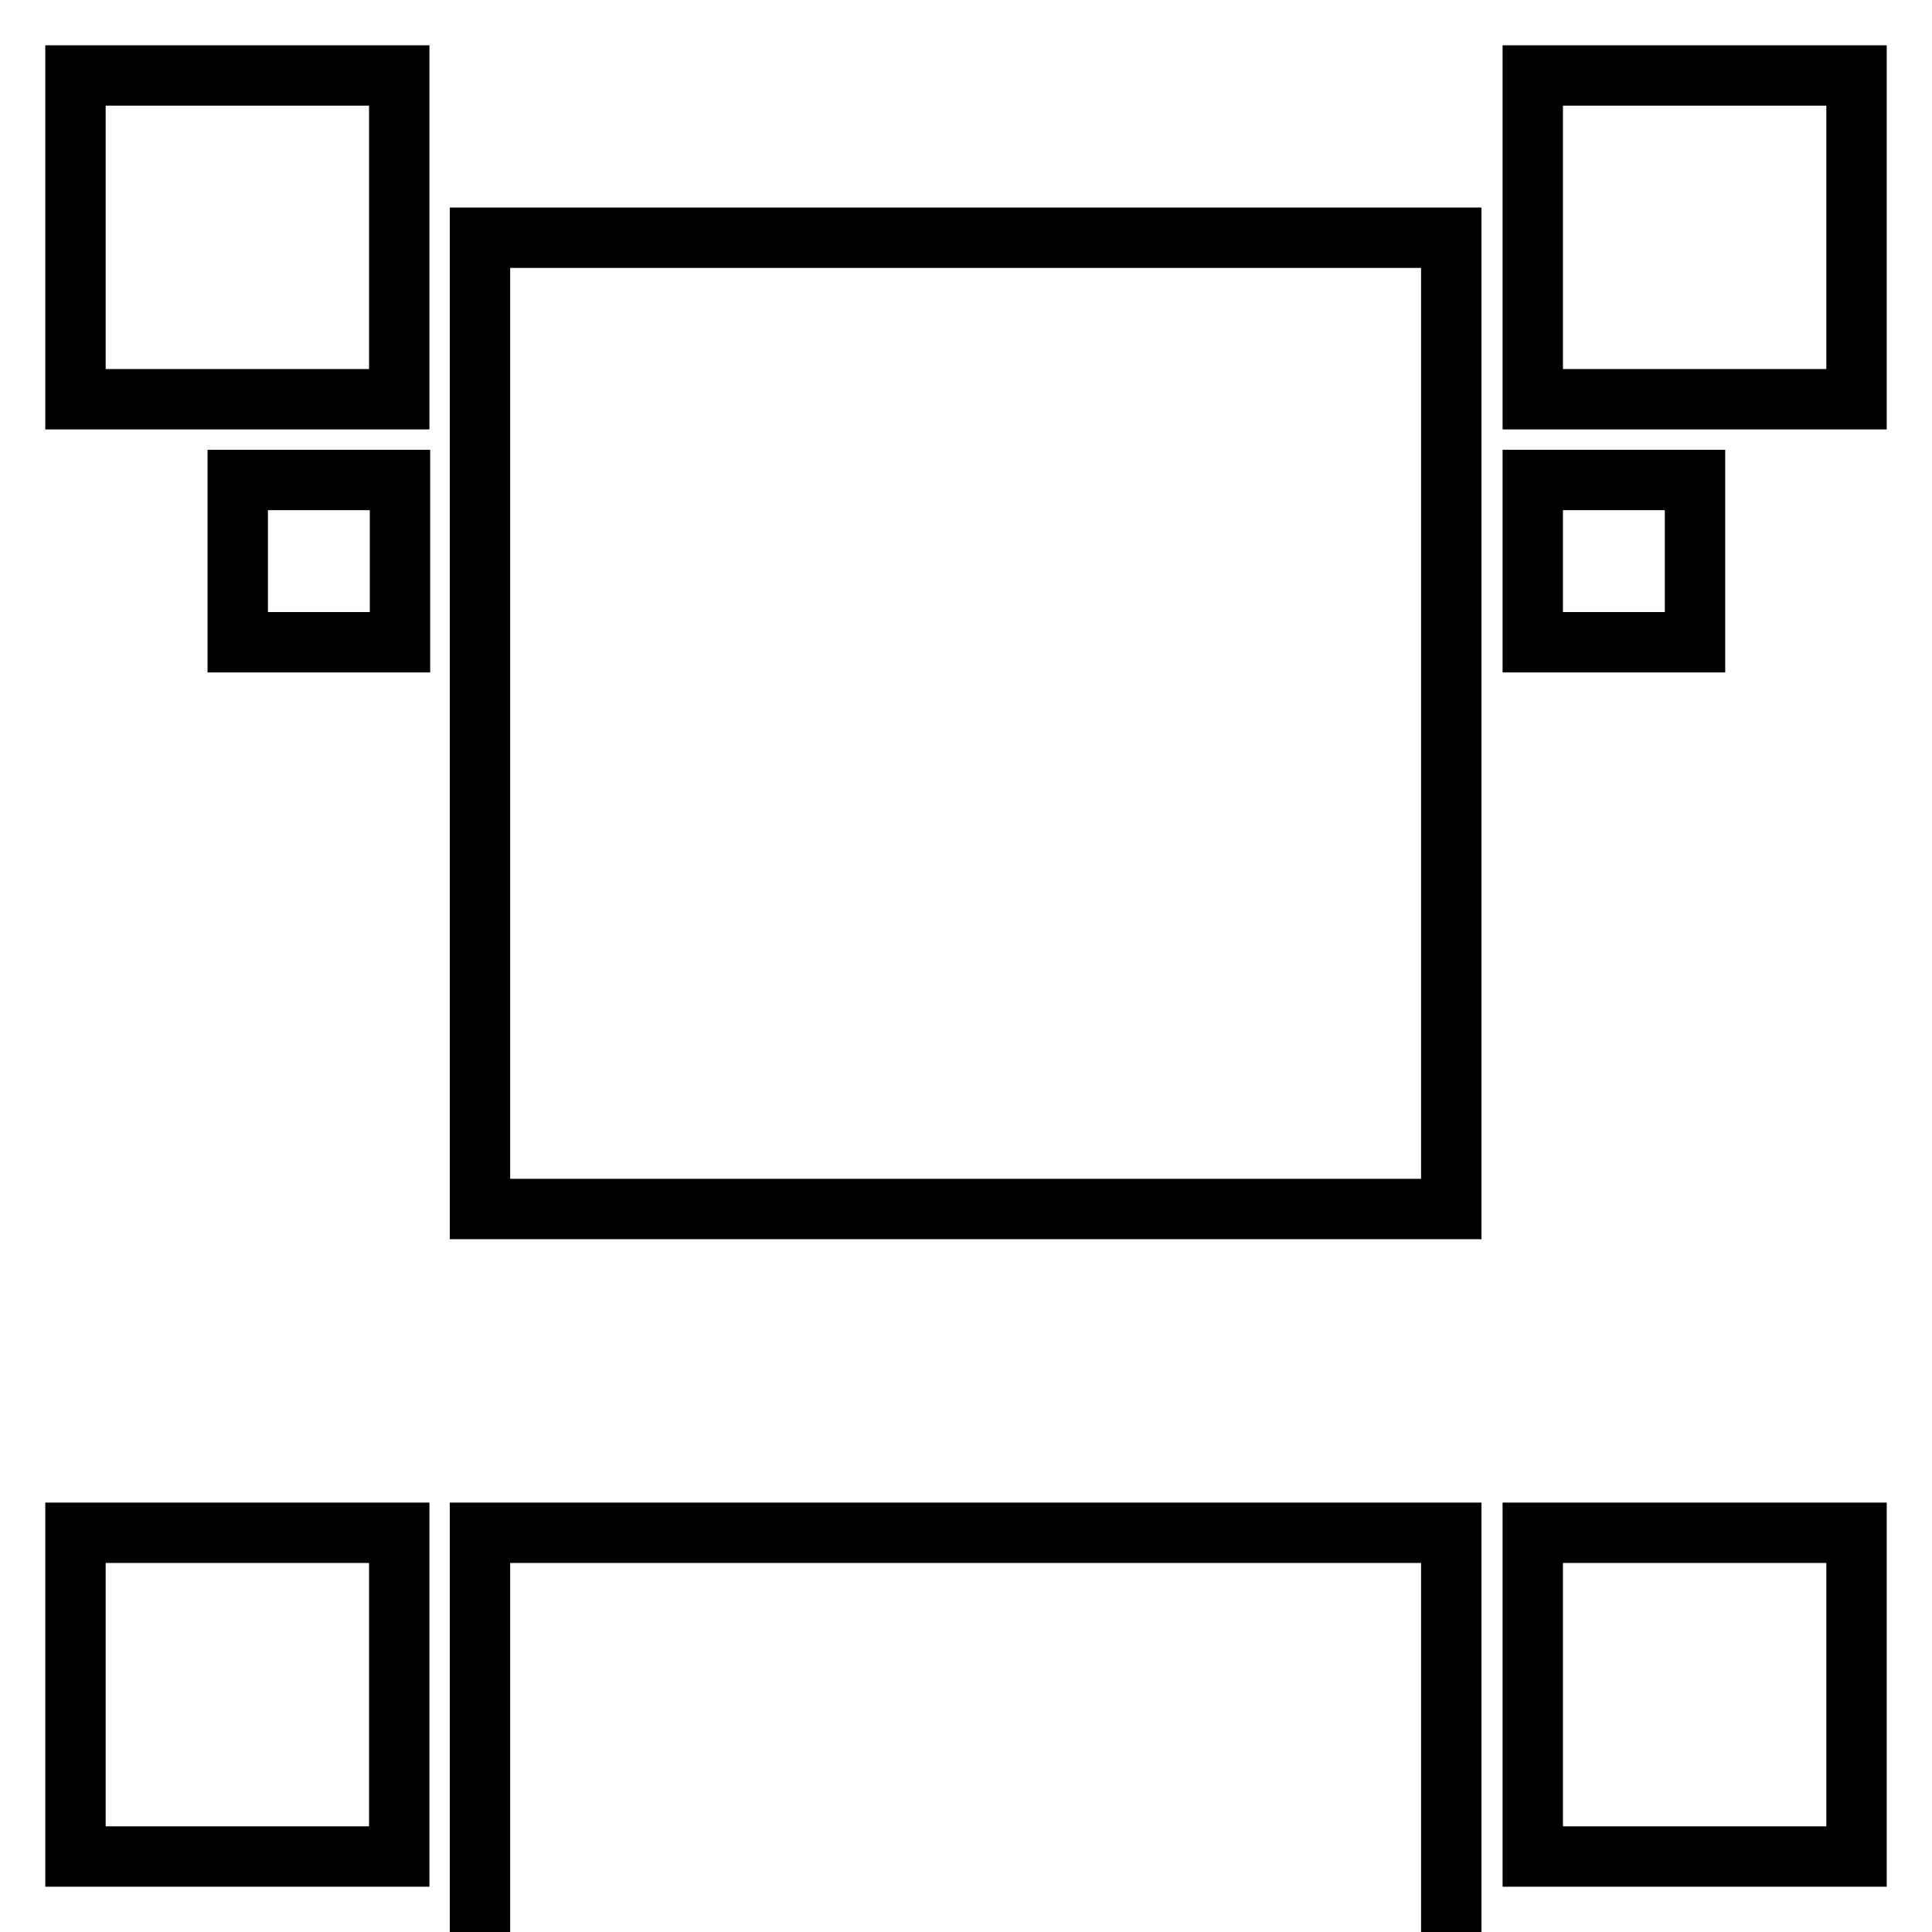
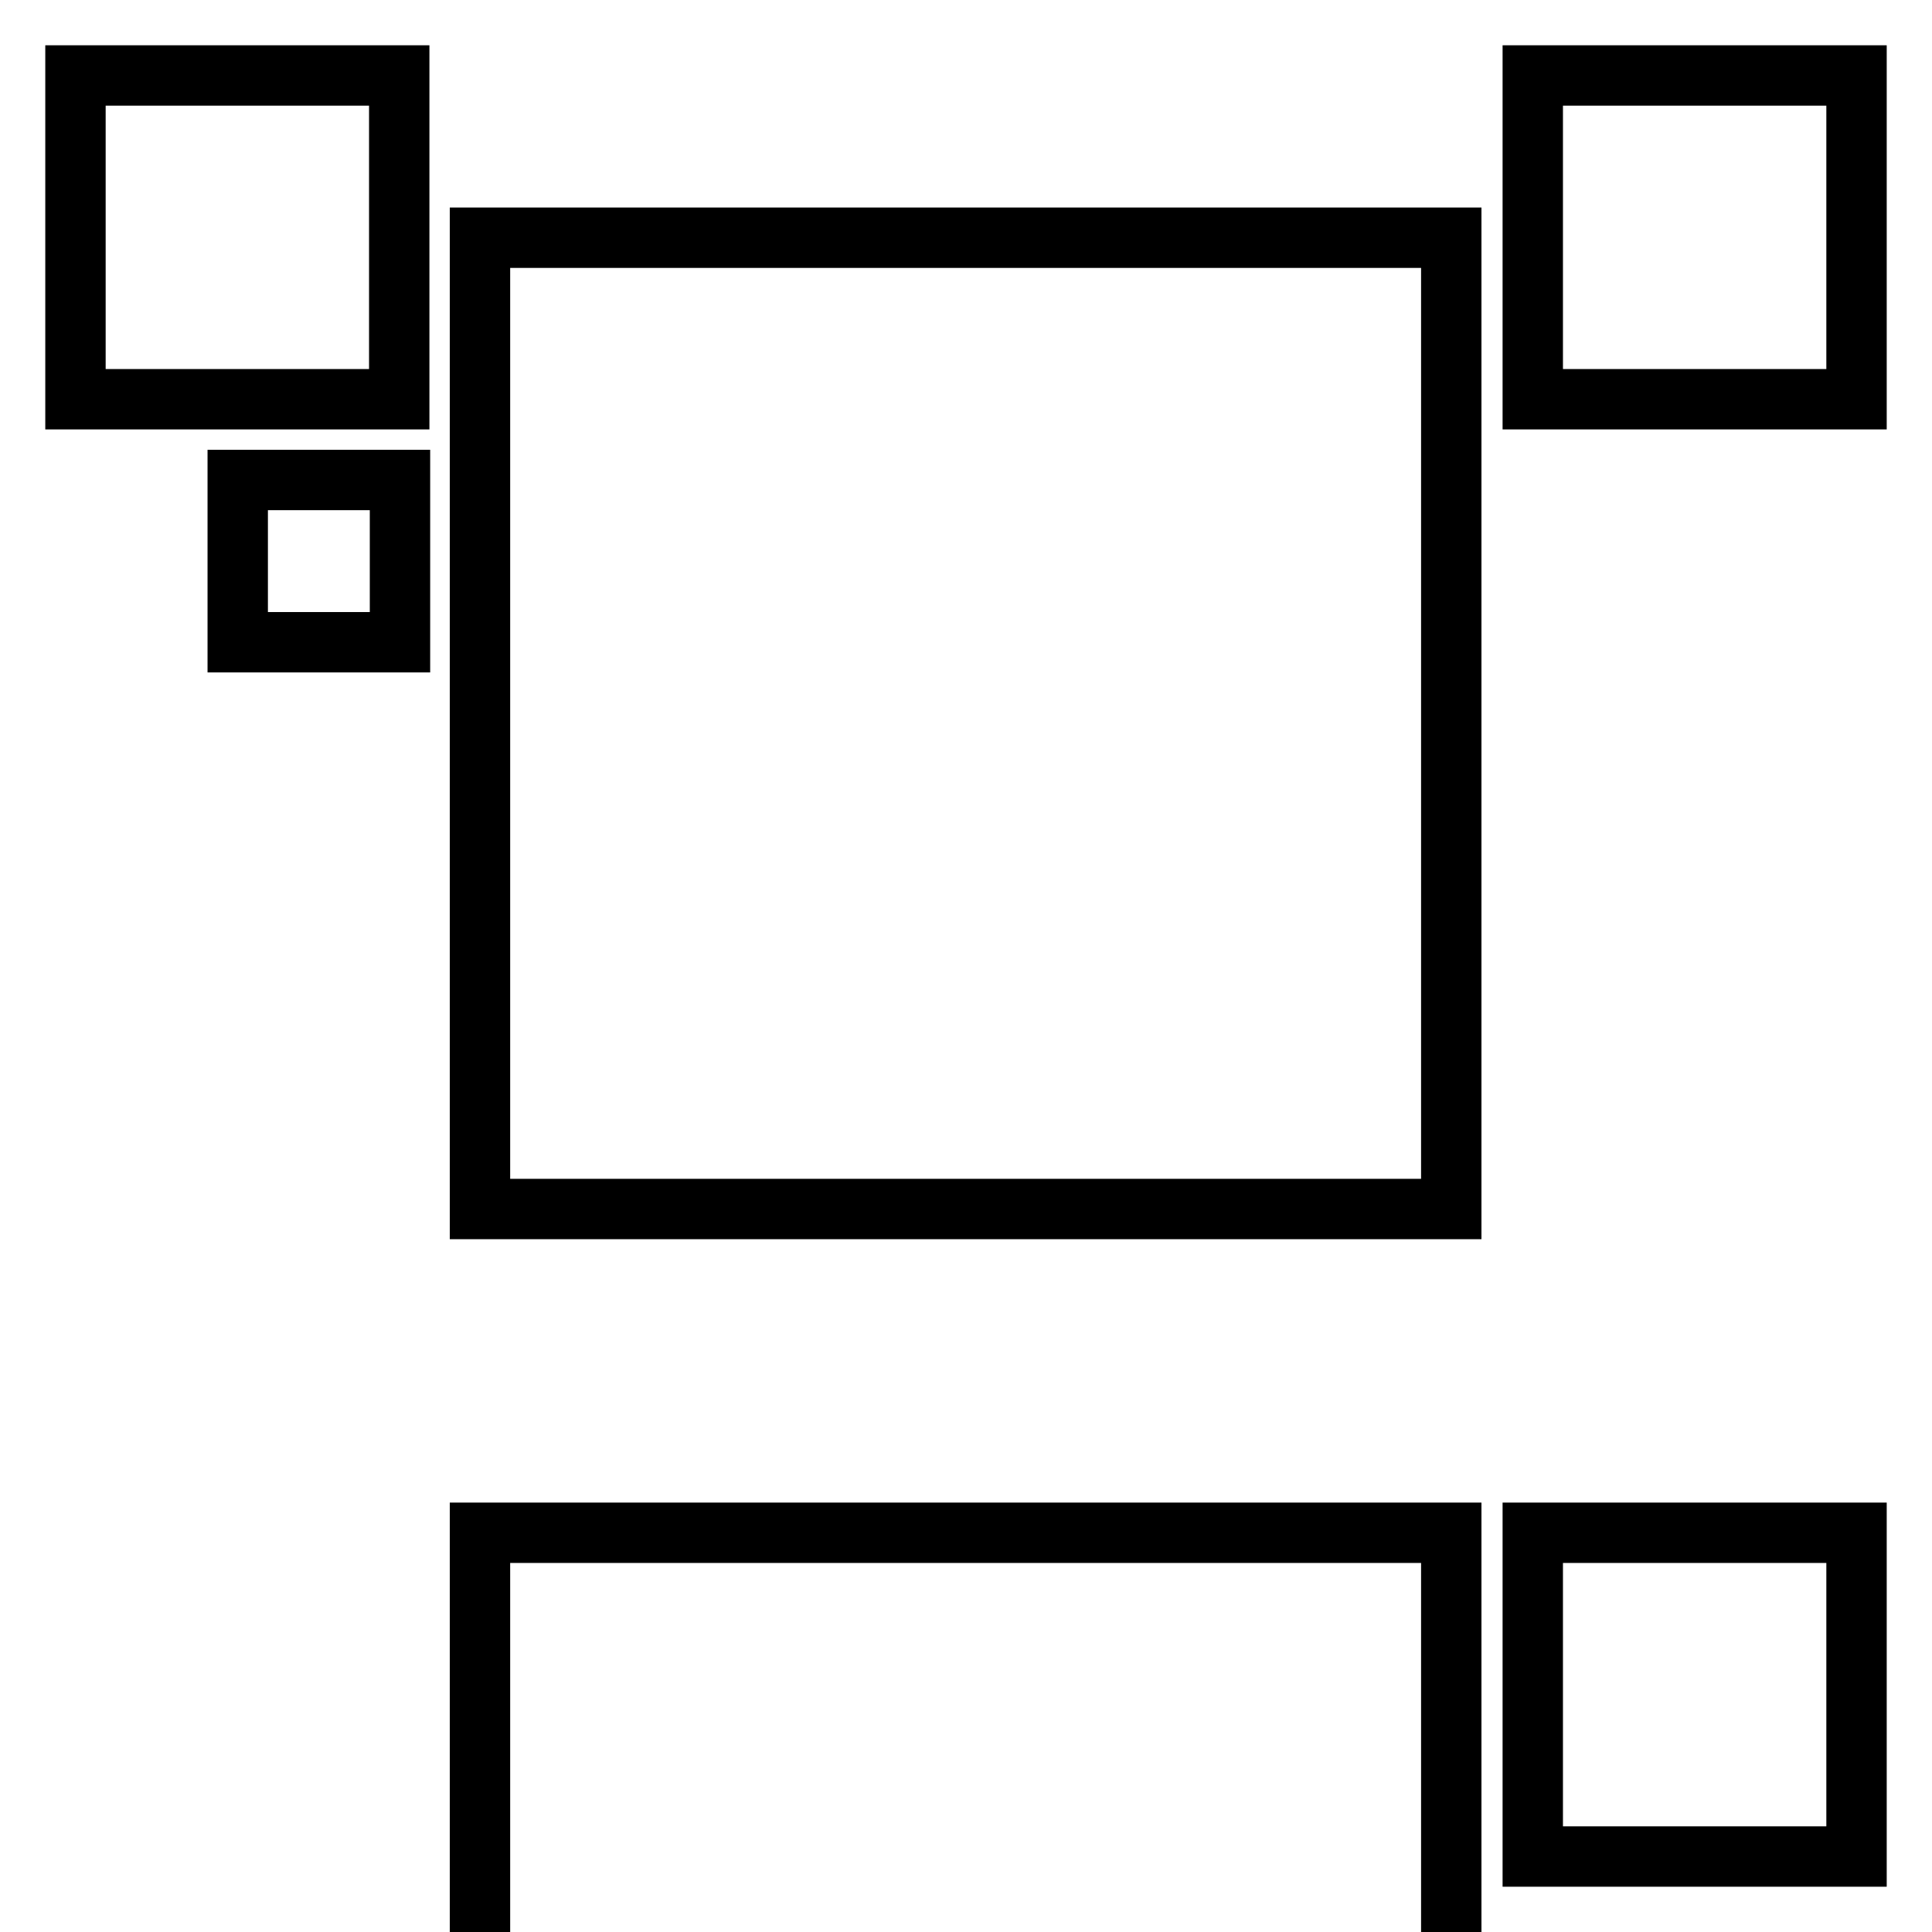
<svg xmlns="http://www.w3.org/2000/svg" version="1.1" x="0px" y="0px" viewBox="0 0 256 256" enable-background="new 0 0 256 256" xml:space="preserve">
  <g>
    <g>
      <g>
-         <path stroke-width="8" fill-opacity="0" stroke="#000000" d="M10 203.1h42.9v42.9h-42.9z" />
        <path stroke-width="8" fill-opacity="0" stroke="#000000" d="M63.6 203.1h128.7v128.7h-128.7z" />
        <path stroke-width="8" fill-opacity="0" stroke="#000000" d="M31.5 63.6h21.5v21.5h-21.5z" />
        <path stroke-width="8" fill-opacity="0" stroke="#000000" d="M10 10h42.9v42.9h-42.9z" />
        <path stroke-width="8" fill-opacity="0" stroke="#000000" d="M63.6 31.5h128.7v128.7h-128.7z" />
        <path stroke-width="8" fill-opacity="0" stroke="#000000" d="M203.1 203.1h42.9v42.9h-42.9z" />
        <path stroke-width="8" fill-opacity="0" stroke="#000000" d="M203.1 10h42.9v42.9h-42.9z" />
-         <path stroke-width="8" fill-opacity="0" stroke="#000000" d="M203.1 63.6h21.5v21.5h-21.5z" />
      </g>
      <g />
      <g />
      <g />
      <g />
      <g />
      <g />
      <g />
      <g />
      <g />
      <g />
      <g />
      <g />
      <g />
      <g />
      <g />
    </g>
  </g>
</svg>